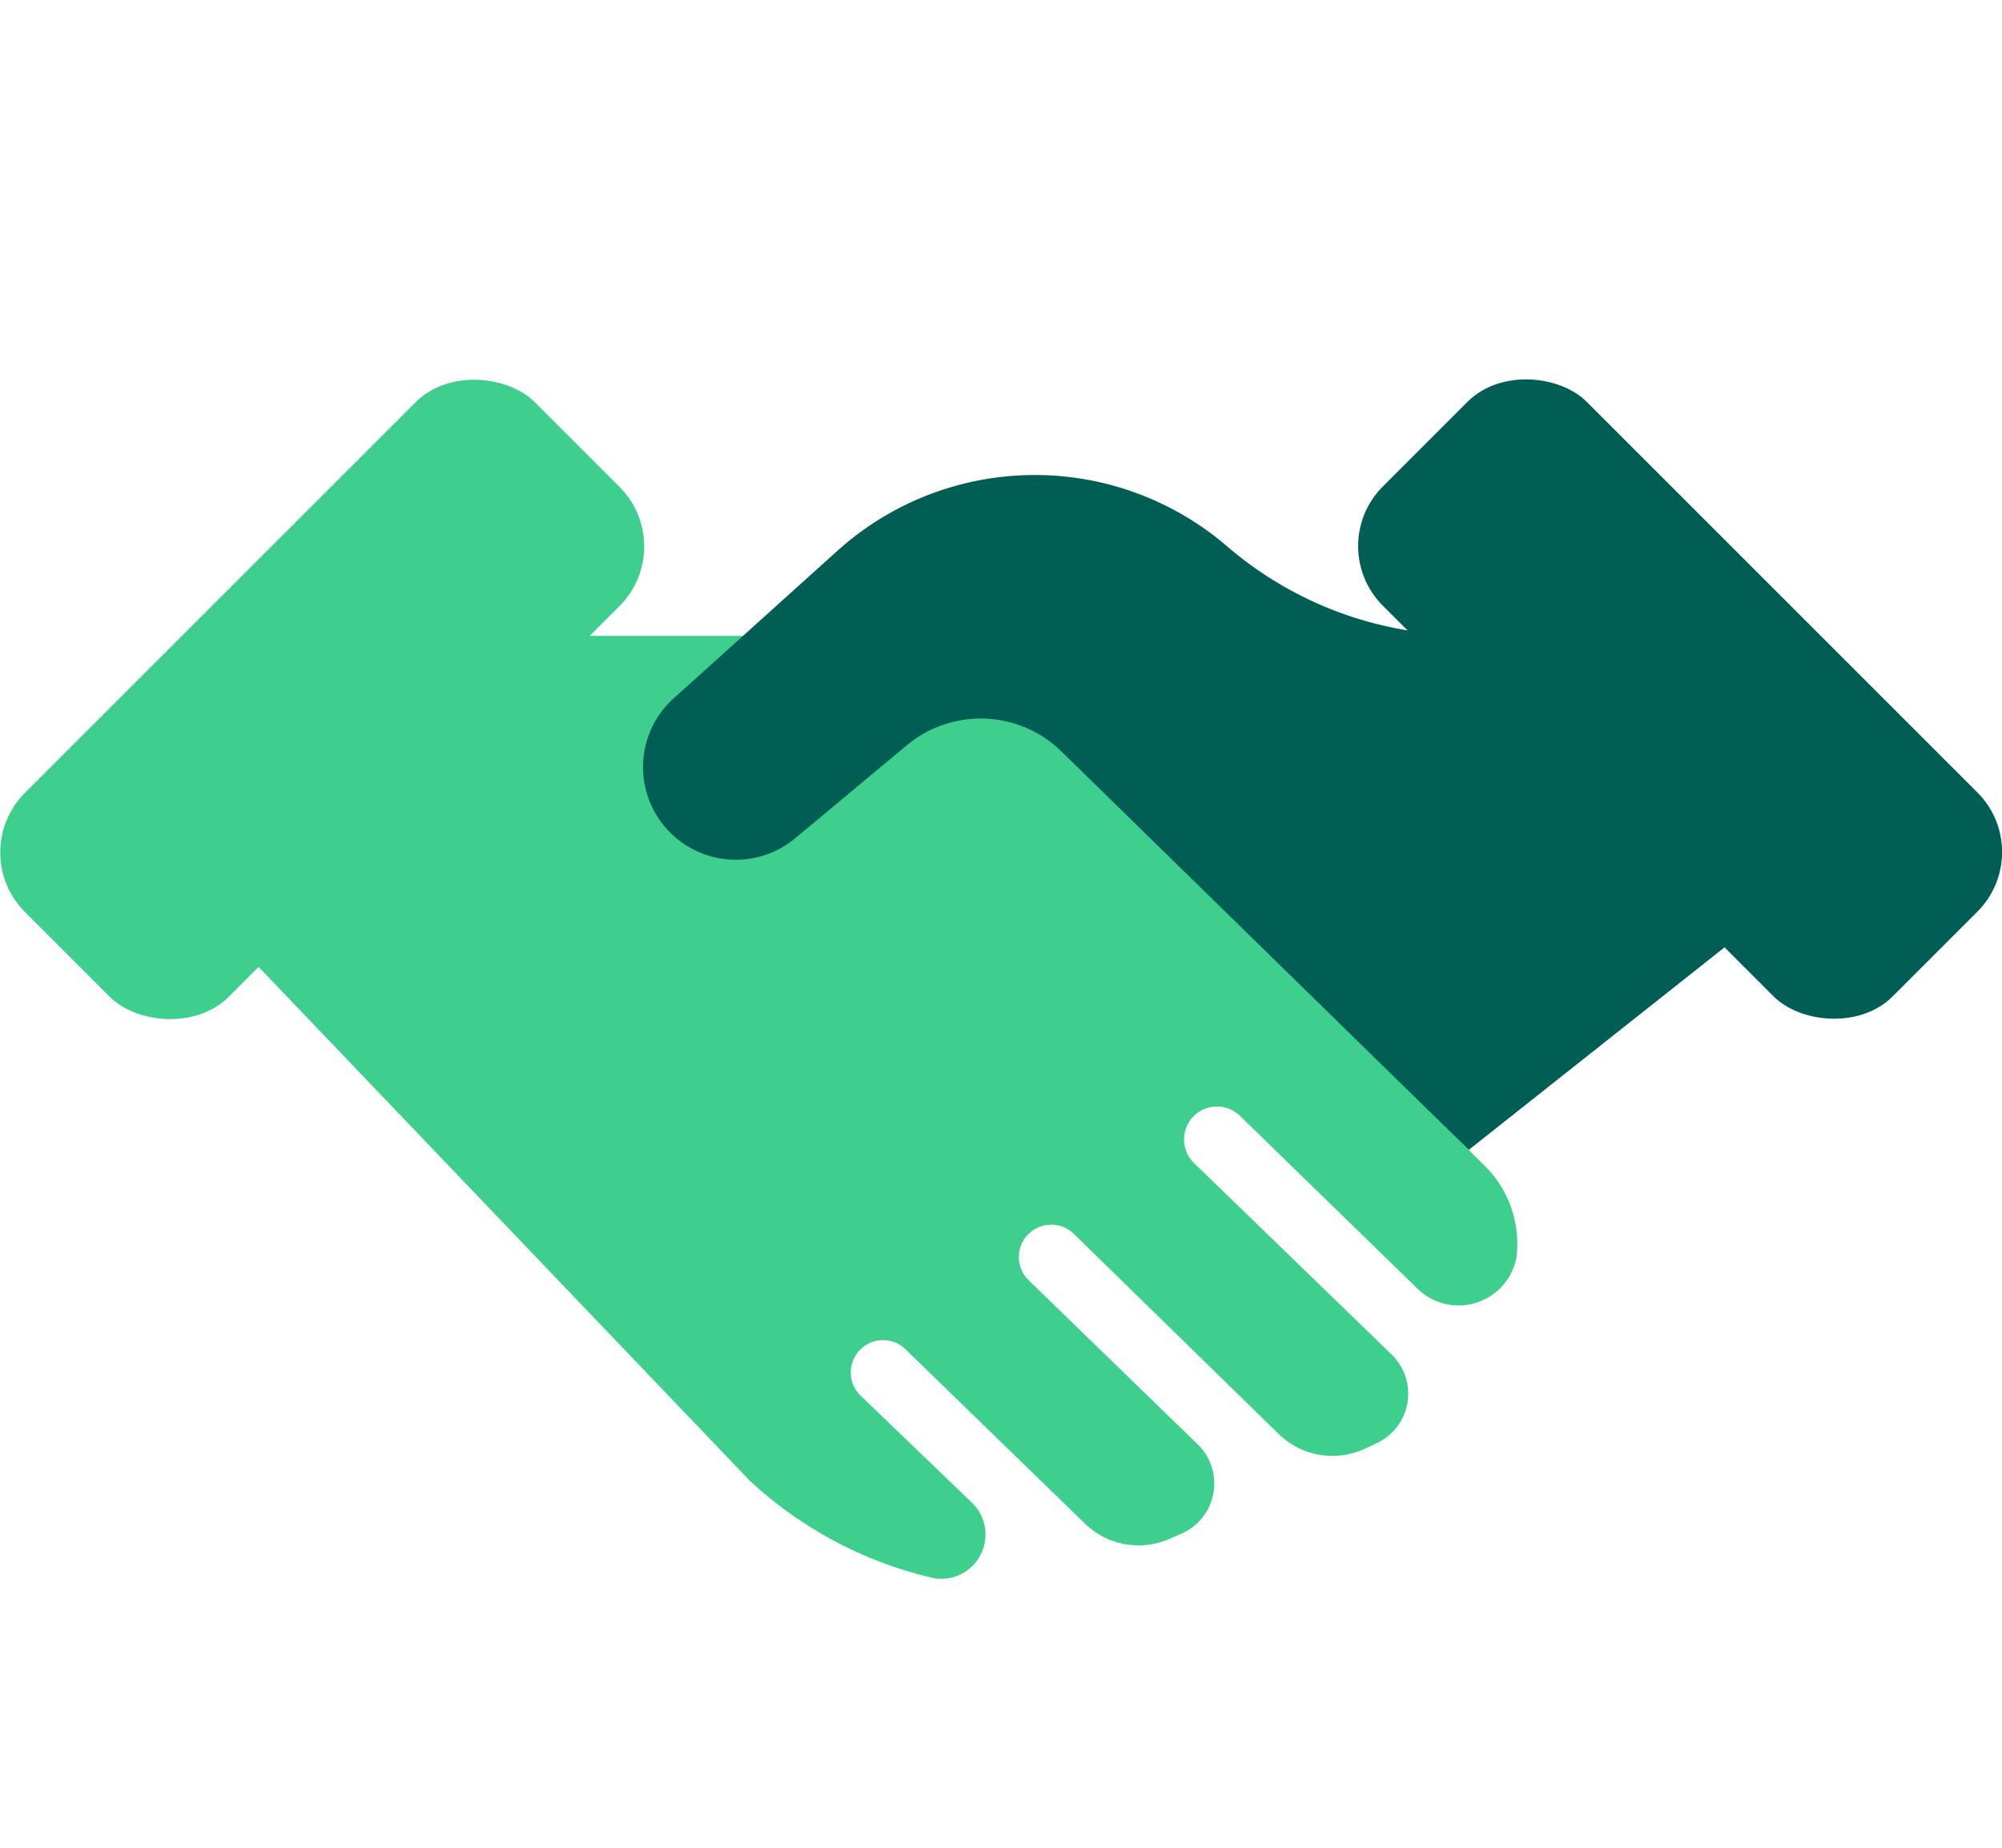
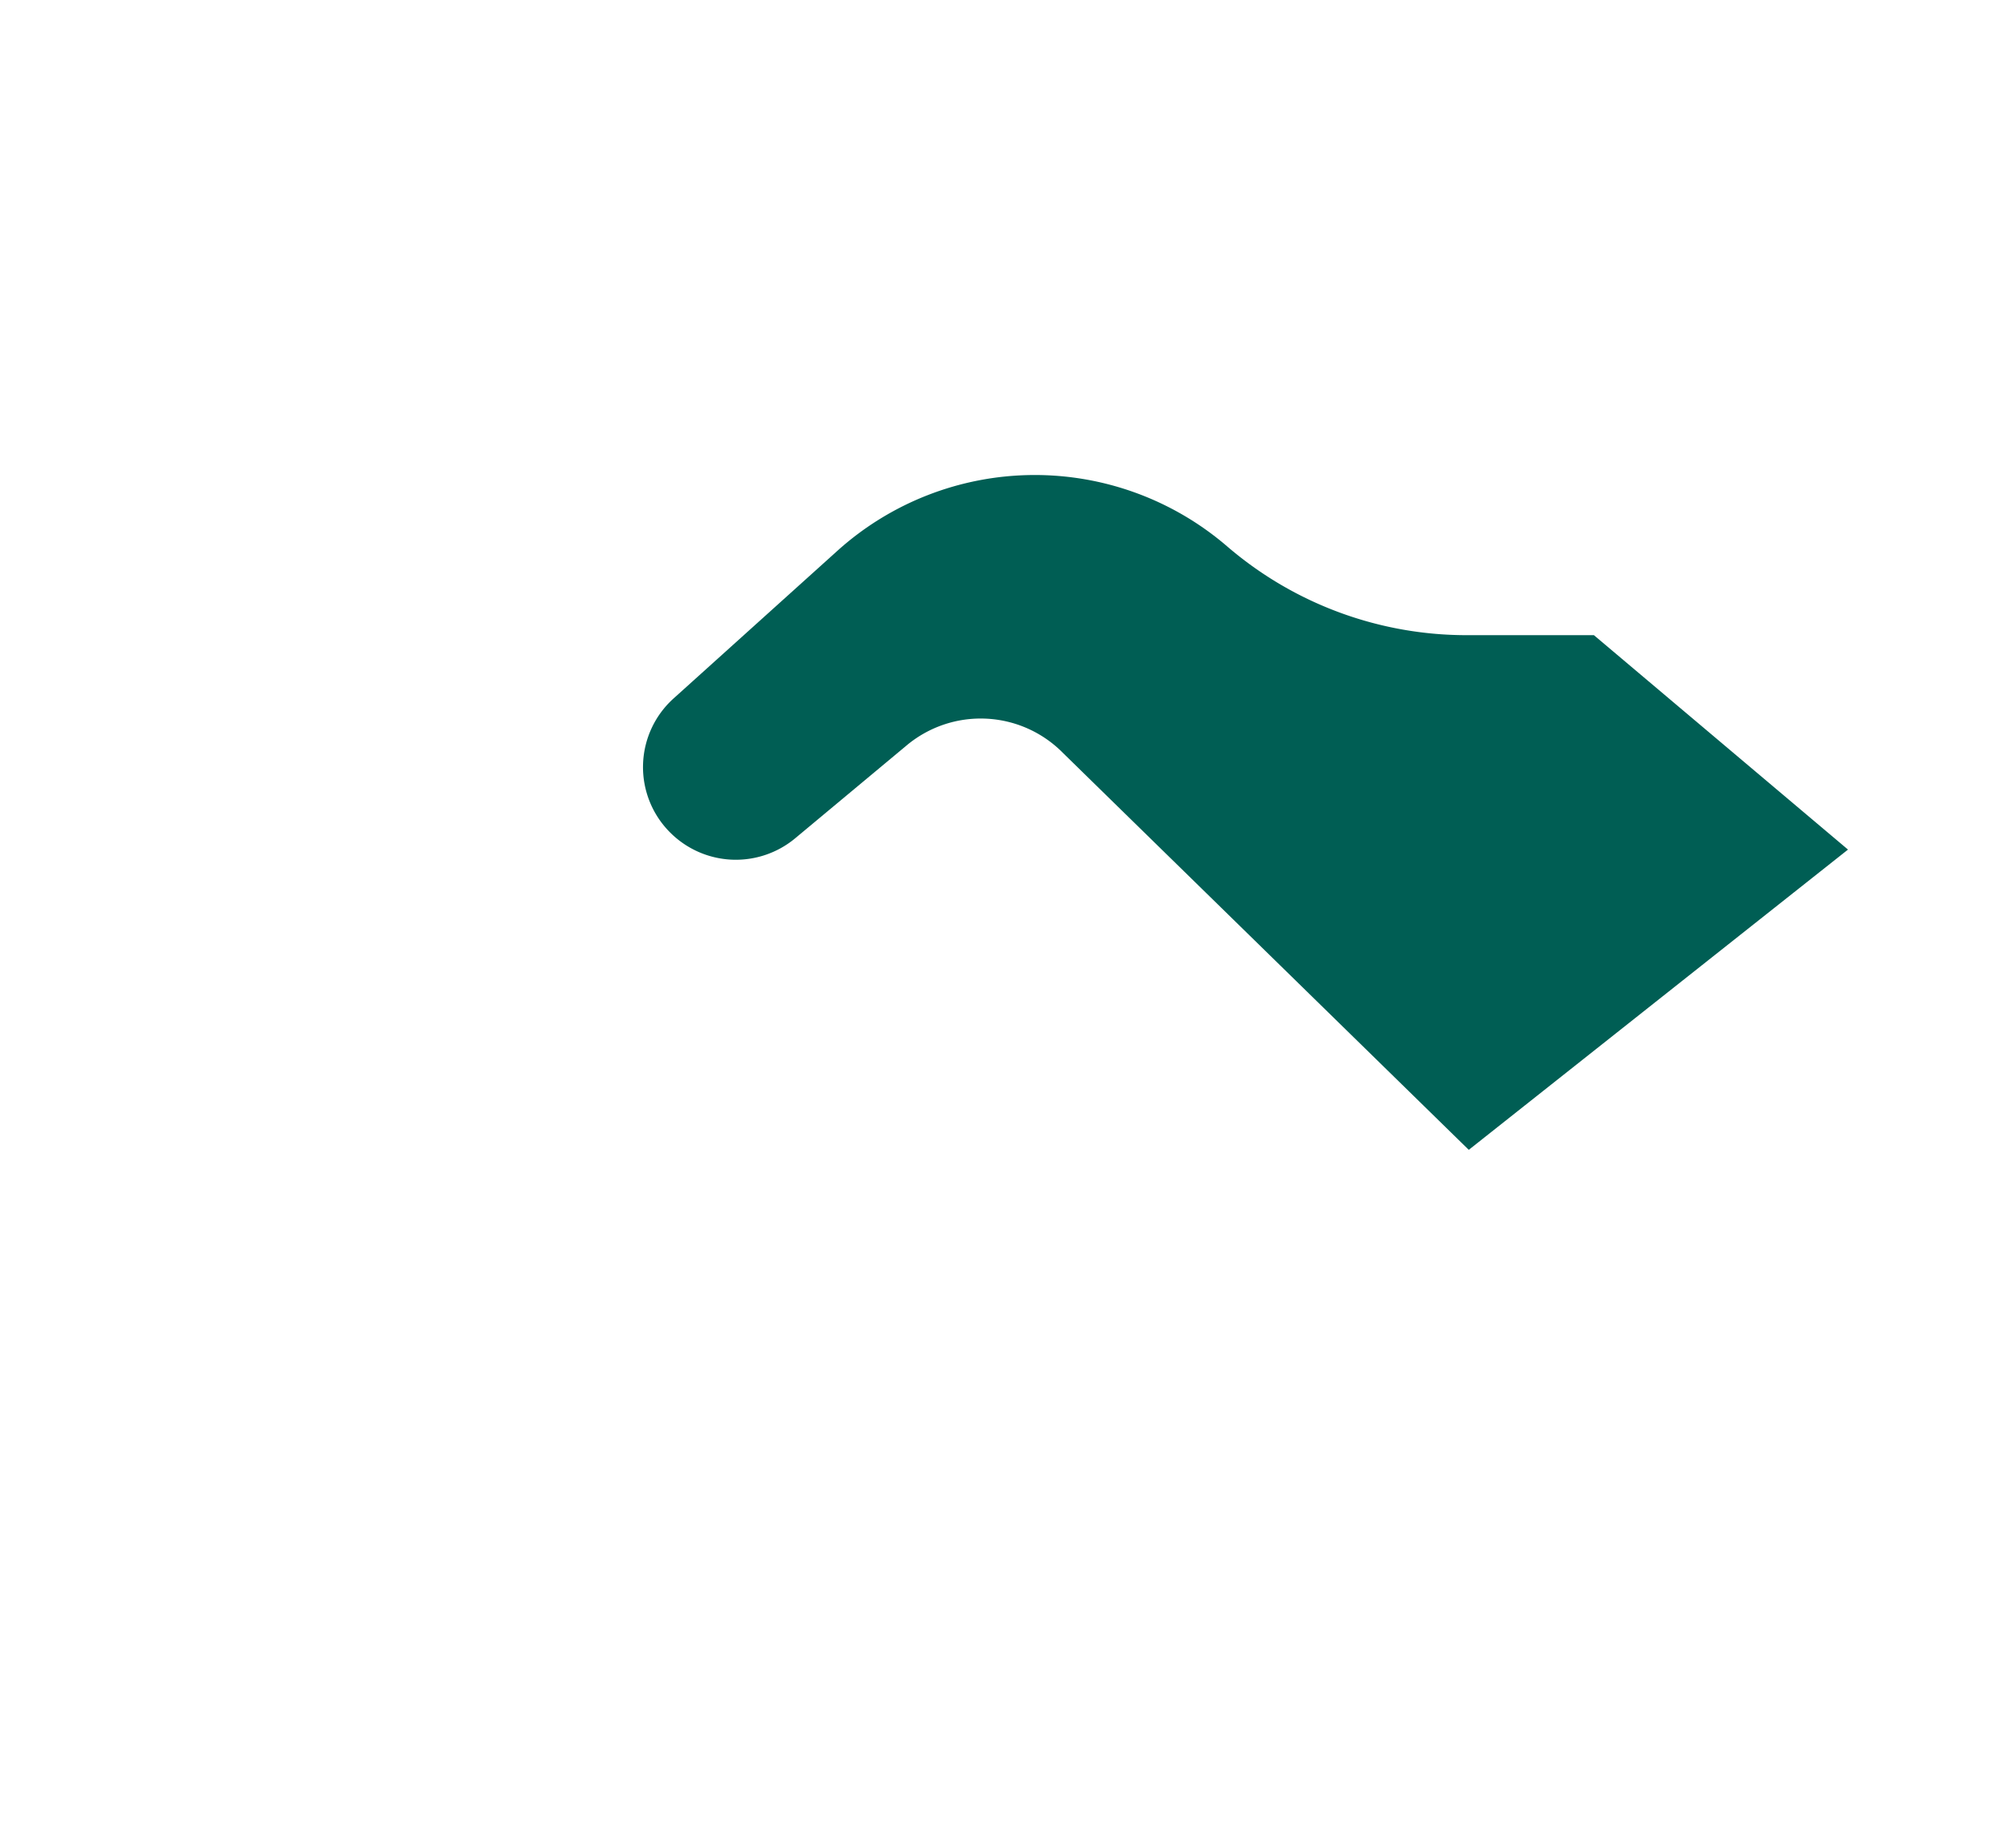
<svg xmlns="http://www.w3.org/2000/svg" width="52" height="48" viewBox="0 0 52 48">
  <title>partnerships</title>
  <g id="Layer_7" data-name="Layer 7">
-     <path d="M22.39,36.29a.84.84,0,1,1,1.18-1.19l4.59,4.46a2,2,0,0,0,2.23.41l.32-.14a1.42,1.42,0,0,0,.42-2.29l-4.42-4.29a.84.84,0,0,1,1.19-1.19l5.29,5.17a2,2,0,0,0,2.27.4l.3-.14a1.42,1.42,0,0,0,.4-2.29L31,30.2A.84.84,0,0,1,32.22,29l4.57,4.45a1.53,1.53,0,0,0,2.6-.79,2.86,2.86,0,0,0-.81-2.36L27.78,19.57a10.46,10.46,0,0,0-7.45-3.05l-9.73,0L4.33,22.62,19.47,38.46A10.46,10.46,0,0,0,24.27,41a1.15,1.15,0,0,0,1-1.94Z" style="fill:#3ecf8e" />
-     <rect x="-1" y="14.42" width="18.73" height="7.49" rx="2.19" ry="2.19" transform="translate(-10.39 11.24) rotate(-45)" style="fill:#3ecf8e" />
    <path d="M48,22.07l-9.85,7.8L27.61,19.56a3,3,0,0,0-4.08-.18l-2.88,2.4a2.41,2.41,0,0,1-3.24-.15h0a2.4,2.4,0,0,1,.09-3.49l4.26-3.84a7.66,7.66,0,0,1,10.11-.11h0a9.54,9.54,0,0,0,6.27,2.31H41.4Z" style="fill:#005e54" />
-     <rect x="39.89" y="8.8" width="7.49" height="18.73" rx="2.19" ry="2.19" transform="translate(-0.06 36.17) rotate(-45)" style="fill:#005e54" />
  </g>
</svg>